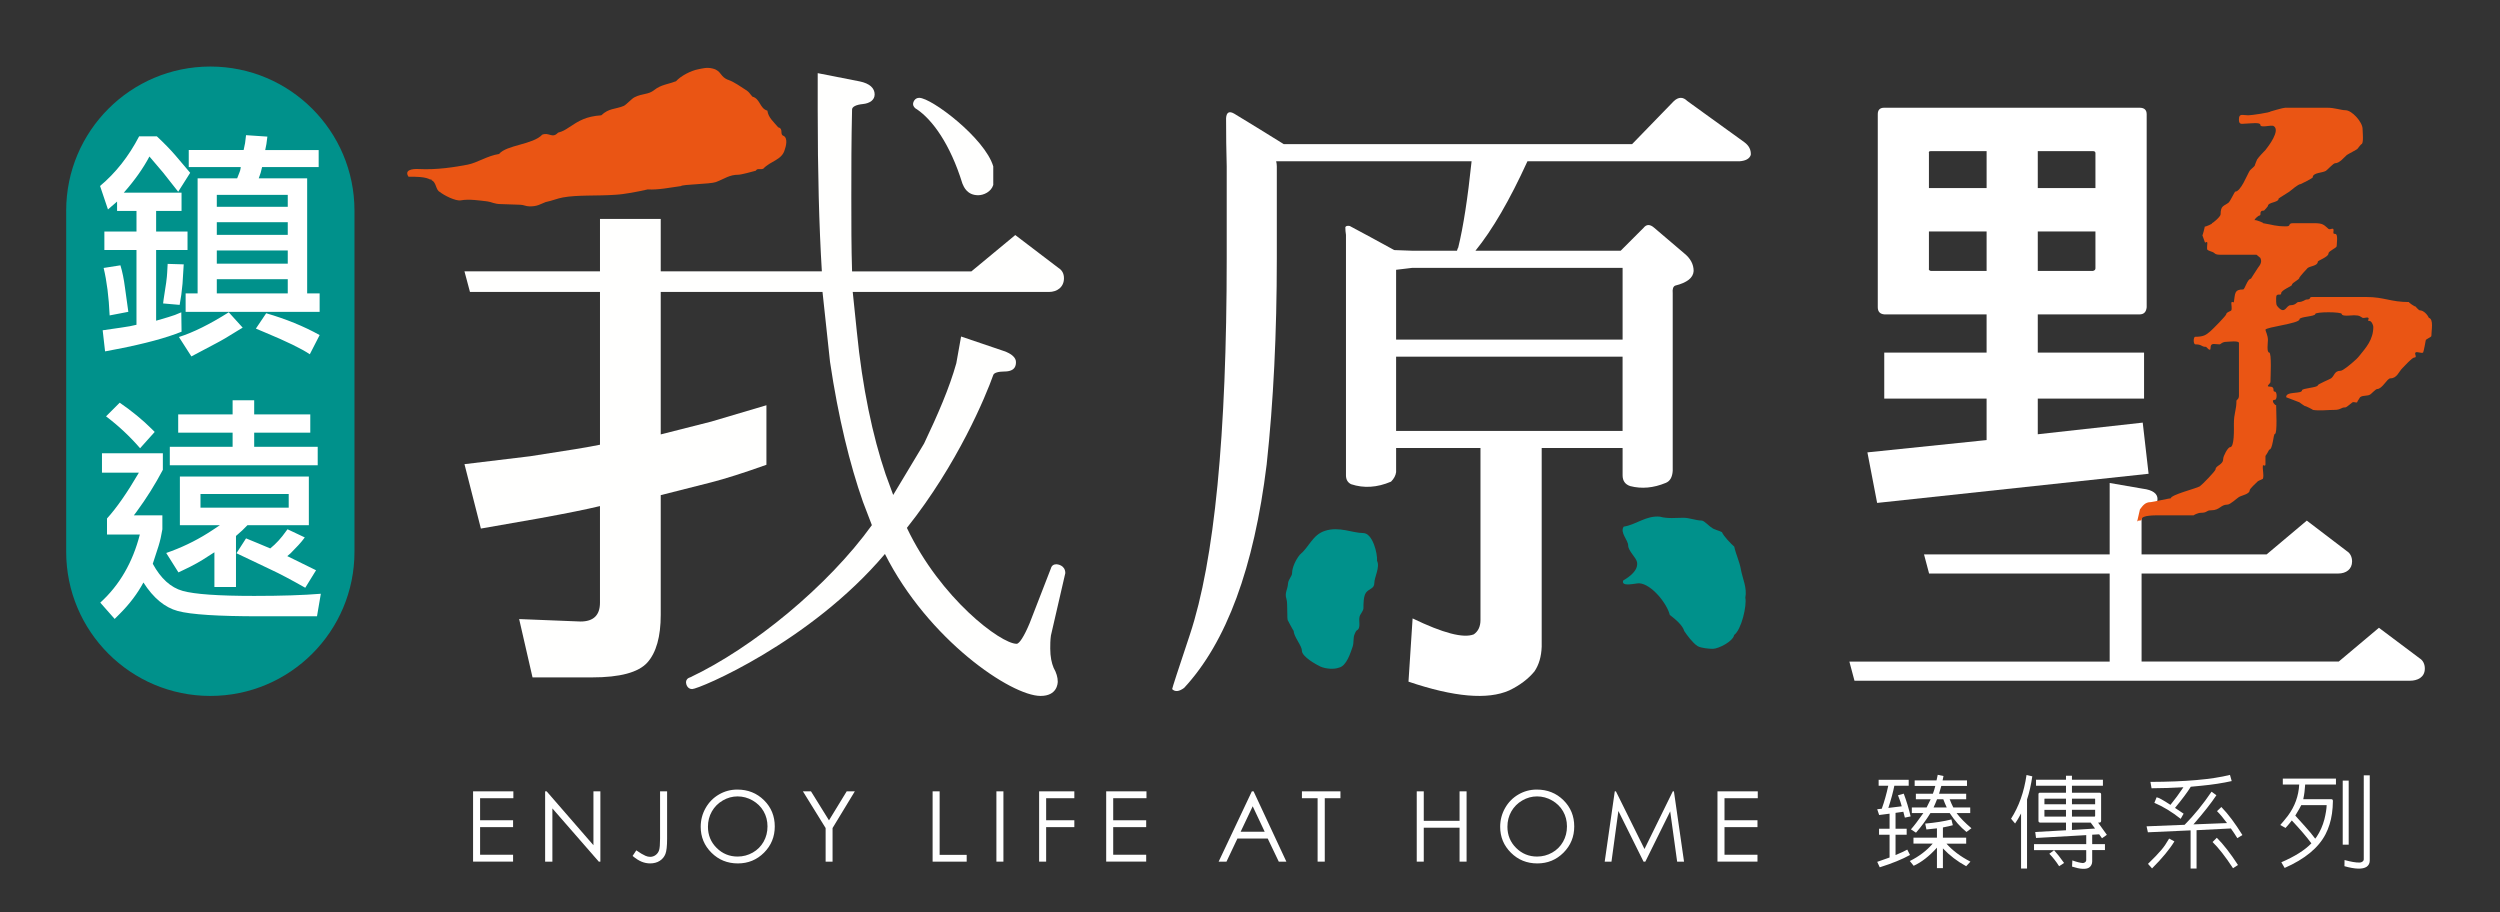
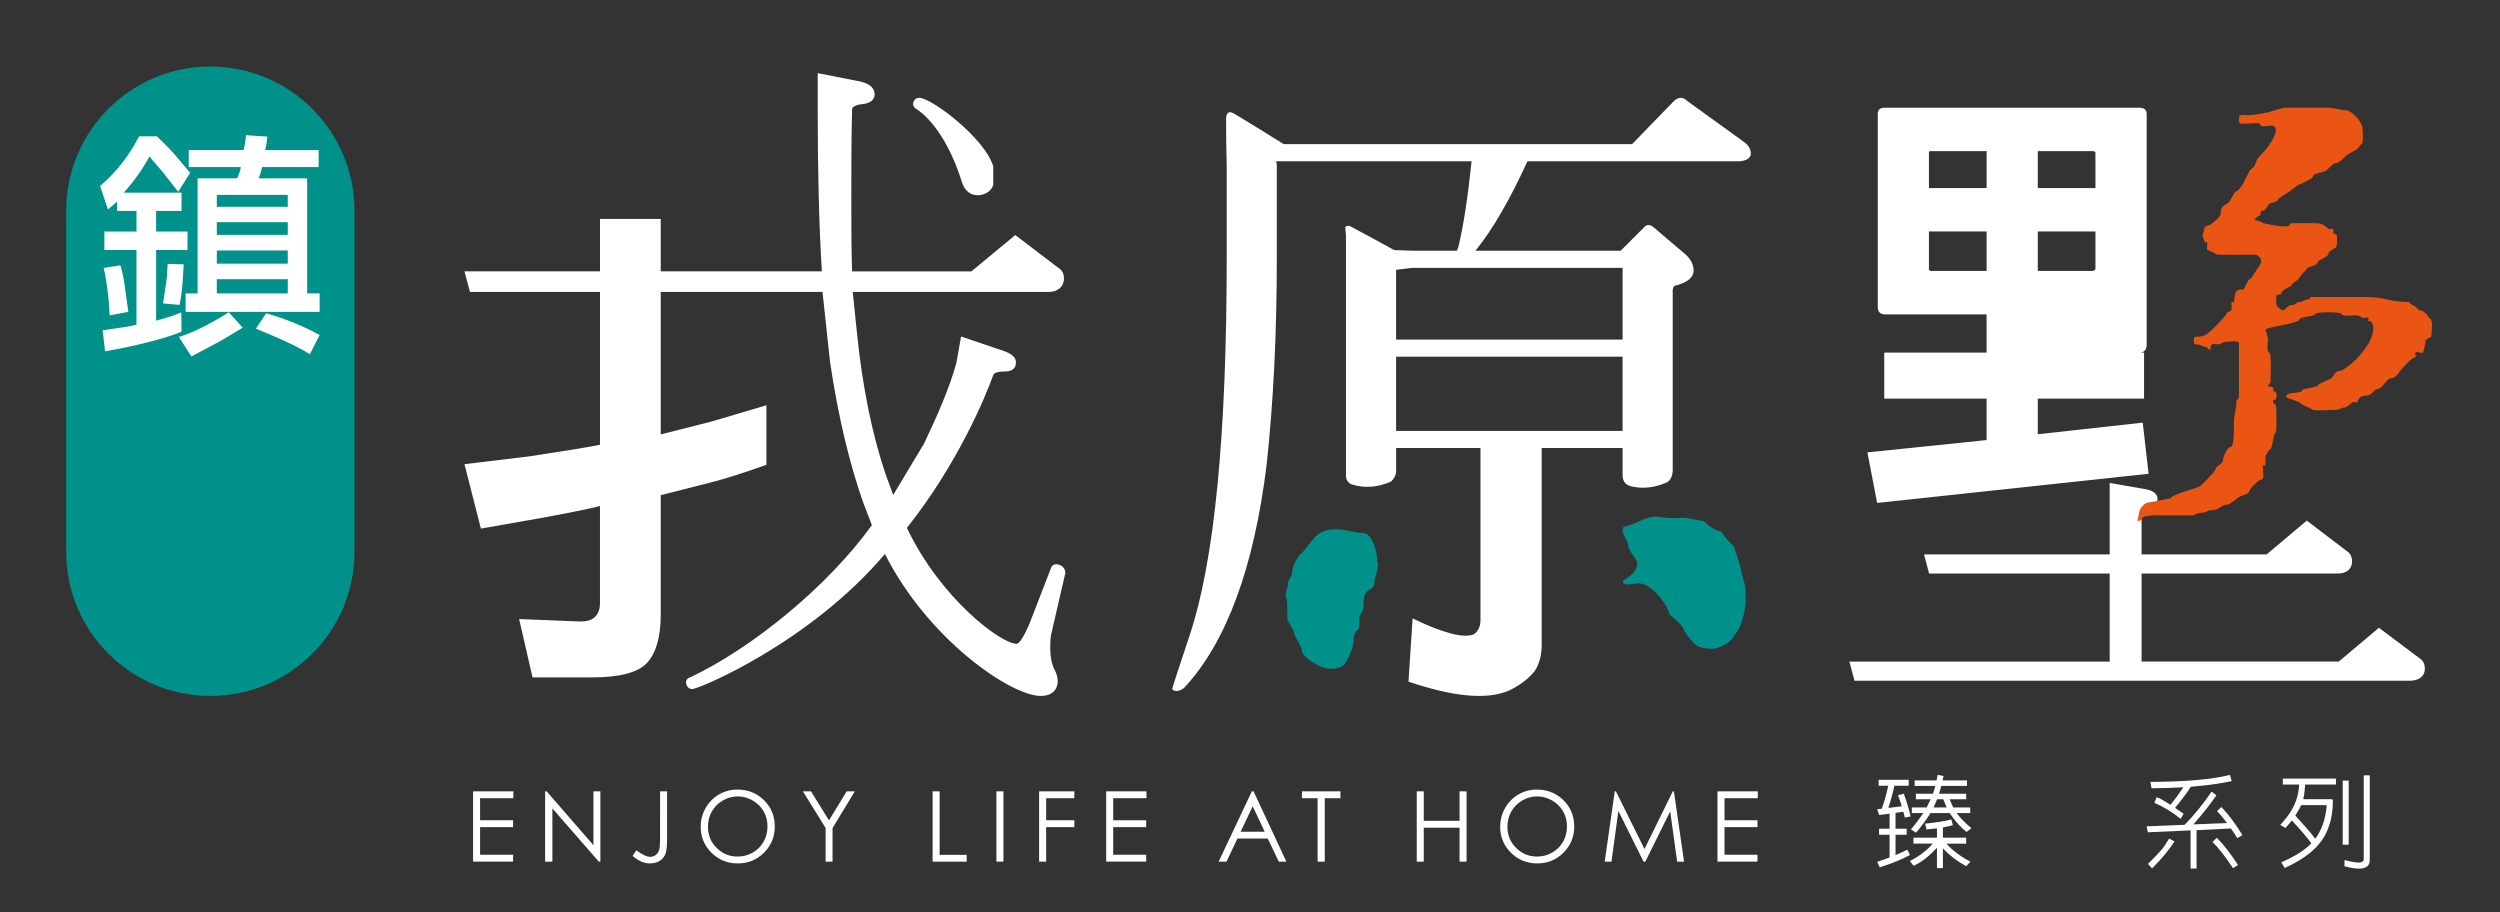
<svg xmlns="http://www.w3.org/2000/svg" id="圖層_1" x="0px" y="0px" viewBox="0 0 1738 634" style="enable-background:new 0 0 1738 634;" xml:space="preserve">
  <rect x="0" y="0" width="1738" height="634" fill="#333333" stroke="none" />
  <style type="text/css">
	.st0{fill:#FFFFFF;}
	.st1{fill:#EA5514;}
	.st2{fill:#FFFFFE;}
	.st3{fill:#00918B;}
	.st4{fill-rule:evenodd;clip-rule:evenodd;fill:#00918B;}
</style>
  <g>
    <path class="st0" d="M328.88,550.14h28.01v4.78h-23.13v15.32h22.93v4.78h-22.93v19.2h22.93v4.78h-27.81V550.14z" />
    <path class="st0" d="M378.97,599.01v-48.87h1.06l32.53,37.46v-37.46h4.82v48.87h-1.1L384.02,562v37.01H378.97z" />
    <path class="st0" d="M458.89,550.14h4.88v32.99c0,5.07-0.39,8.6-1.18,10.58c-0.79,1.98-2.1,3.57-3.94,4.75   c-1.84,1.18-4.07,1.78-6.68,1.78c-1.97,0-3.91-0.38-5.83-1.15c-1.92-0.76-4.04-2.11-6.36-4.04l2.59-3.89   c2.55,1.79,4.67,3.06,6.36,3.79c1.11,0.49,2.2,0.73,3.26,0.73c1.4,0,2.67-0.42,3.81-1.26c1.14-0.84,1.94-1.96,2.4-3.36   c0.45-1.4,0.68-4.1,0.68-8.11V550.14z" />
    <path class="st0" d="M512.56,548.91c7.4,0,13.6,2.47,18.58,7.41c4.99,4.94,7.48,11.02,7.48,18.24c0,7.15-2.49,13.22-7.46,18.21   c-4.98,4.98-11.04,7.48-18.2,7.48c-7.25,0-13.37-2.48-18.35-7.44c-4.99-4.96-7.48-10.96-7.48-18.01c0-4.7,1.14-9.05,3.41-13.06   c2.27-4.01,5.37-7.15,9.29-9.42C503.74,550.04,507.99,548.91,512.56,548.91z M512.77,553.66c-3.62,0-7.04,0.94-10.28,2.83   c-3.24,1.88-5.77,4.42-7.59,7.61c-1.82,3.19-2.73,6.75-2.73,10.67c0,5.81,2.01,10.71,6.04,14.71c4.03,4,8.88,6,14.56,6   c3.79,0,7.3-0.92,10.53-2.76c3.23-1.84,5.75-4.36,7.55-7.55c1.81-3.19,2.71-6.74,2.71-10.64c0-3.88-0.9-7.39-2.71-10.52   c-1.81-3.14-4.35-5.65-7.64-7.53C519.94,554.6,516.45,553.66,512.77,553.66z" />
    <path class="st0" d="M558.18,550.14h5.62l12.51,20.16l12.31-20.16h5.65l-15.48,25.52v23.36h-4.82v-23.36L558.18,550.14z" />
    <path class="st0" d="M648.35,550.14h4.88v44.16h18.81v4.72h-23.69V550.14z" />
    <path class="st0" d="M692.7,550.14h4.88v48.87h-4.88V550.14z" />
    <path class="st0" d="M722.39,550.14h24.49v4.78h-19.6v15.32h19.6v4.78h-19.6v23.99h-4.88V550.14z" />
    <path class="st0" d="M769.02,550.14h28.01v4.78H773.9v15.32h22.93v4.78H773.9v19.2h22.93v4.78h-27.81V550.14z" />
    <path class="st0" d="M871.49,550.14l22.79,48.87h-5.28l-7.69-16.08h-21.05l-7.61,16.08h-5.45l23.09-48.87H871.49z M870.88,560.52   l-8.38,17.69h16.71L870.88,560.52z" />
    <path class="st0" d="M905.1,554.92v-4.78h26.78v4.78h-10.9v44.09H916v-44.09H905.1z" />
    <path class="st0" d="M984.92,550.14h4.88v20.5h24.89v-20.5h4.88v48.87h-4.88v-23.59H989.8v23.59h-4.88V550.14z" />
    <path class="st0" d="M1068.35,548.91c7.4,0,13.6,2.47,18.58,7.41c4.99,4.94,7.48,11.02,7.48,18.24c0,7.15-2.49,13.22-7.46,18.21   c-4.98,4.98-11.04,7.48-18.2,7.48c-7.25,0-13.37-2.48-18.35-7.44c-4.99-4.96-7.48-10.96-7.48-18.01c0-4.7,1.14-9.05,3.41-13.06   c2.27-4.01,5.37-7.15,9.29-9.42C1059.54,550.04,1063.78,548.91,1068.35,548.91z M1068.56,553.66c-3.62,0-7.04,0.94-10.28,2.83   c-3.24,1.88-5.77,4.42-7.59,7.61c-1.82,3.19-2.73,6.75-2.73,10.67c0,5.81,2.01,10.71,6.04,14.71c4.03,4,8.88,6,14.56,6   c3.79,0,7.3-0.92,10.53-2.76c3.23-1.84,5.75-4.36,7.55-7.55c1.81-3.19,2.71-6.74,2.71-10.64c0-3.88-0.9-7.39-2.71-10.52   c-1.81-3.14-4.35-5.65-7.64-7.53C1075.73,554.6,1072.25,553.66,1068.56,553.66z" />
    <path class="st0" d="M1115.59,599.01l7-48.87h0.79l19.87,40.1l19.68-40.1h0.78l7.03,48.87h-4.79l-4.83-34.95l-17.28,34.95h-1.25   l-17.49-35.22l-4.8,35.22H1115.59z" />
    <path class="st0" d="M1193.99,550.14H1222v4.78h-23.13v15.32h22.93v4.78h-22.93v19.2h22.93v4.78h-27.81V550.14z" />
  </g>
-   <path class="st1" d="M299.52,125.17C297.67,123.67,302.23,125.84,299.52,125.17c4.06,1,3.14,7.05,6.39,8.34  c2.4,2.1,10.79,6.44,14.43,5.77c5.64-1.05,13.03,0.09,18.47,0.73c3.14,0.39,4.71,1.88,9.63,1.88c3.79,0,9.38,0.45,13.18,0.45  c2.42,0,3.86,1.14,6.66,1.14c5.43,0,7.11-1.48,10.97-2.98c5.16-1.09,8.04-2.52,12.12-3.25c10.08-1.85,23.98-0.95,36.43-1.85  c6.28-0.32,15.89-2.2,22.49-3.72c7.36,0.45,15.66-1.33,23.11-2.32c0.74-1.2,20.44-1.35,24.28-2.79c6-2.23,9.24-5.1,15.59-5.1  c2.05,0,9.52-2.09,12.12-2.78c1.29-2.06,2.86-0.49,5.23-1.4c5.18-5.55,13.13-5.96,15-13.46c0.53-1.38,2.58-8-1.15-9.51  c-2.51-1.02,0.41-4.77-3.47-5.82c-3.18-3.79-6.93-6.83-7.52-11.59c-5.38-1.45-4.91-8.27-10.4-9.73c-2.72-3.09-1.89-2.84-4.59-4.66  c-2.92-1.93-8.51-5.75-11.83-6.85c-6.29-2.11-4.77-6.33-11.02-7.98c-4.29-1.13-7.26-0.06-10.11,0.44  c-5.18,0.96-12.25,4.63-15.58,8.36c-5.36,2.03-10.52,2.42-15.02,6.02c-4.25,3.45-8.09,2.24-13.84,5.11  c-1.98,0.98-5.87,5.37-7.52,6.03c-6.21,2.49-10.05,1.41-15.59,6.51c-10.72,0.77-15.55,3.82-22.45,8.4c-2.8,1.86-4.3,2.77-7.57,3.66  c-4.08,4.35-6.13-0.45-10.98,1.39c-6.54,6.98-24.76,7.08-30.05,13.45c-8.05,1.18-15.08,6.12-21.94,7.43  c-8.43,1.59-20.97,3.7-33.76,3.03c-4.84-0.28-10.3,0.7-7.26,5.32C288,122.84,296.39,122.67,299.52,125.17z" />
  <path class="st2" d="M459.34,302v-34.17v-23.27v-36.75v-55.6h-42.23v55.6v36.75v17.47v47.13c-6.48,1.42-22.69,4.1-48.61,8.03  l-45.6,5.5l11.41,44.77l40.96-7.18c18.57-3.38,32.53-6.2,41.83-8.45v67.15c0,8.74-4.52,13.1-13.51,13.1l-42.68-1.7l9.3,40.55h41.39  c19.43,0,32.23-3.44,38.44-10.34c6.18-6.9,9.3-17.96,9.3-33.15v-5.07v-78.14l35.04-8.88c9.87-2.53,22.66-6.6,38.44-12.23v-41.39  l-38.44,11.39L459.34,302z" />
  <g>
    <path class="st2" d="M637.62,76.11c10.48,7.16,22.91,23.84,31.44,51.49c0.99,2.39,3.34,8.12,10.99,8.12   c3.79,0,9.05-2.39,10.47-7.16v-12.87c-5.72-19.55-42.91-47.68-51.48-47.68c-3.35,0-4.3,3.34-4.3,4.29   C634.76,73.73,635.7,75.16,637.62,76.11z" />
    <path class="st2" d="M730.13,450.9c0-2.85,0-5.72,0.47-9.07l10-43.38c0-5.72-5.7-6.18-6.19-6.18c-1.91,0-3.32,0.94-3.81,2.84   l-14.8,38.15c-3.79,9.06-7.14,14.31-9.05,14.31c-10.94,0-52.92-31.47-76.28-80.59c35.3-44.35,54.83-91.55,60.07-106.33   c0.48-1.42,3.36-2.38,7.64-2.38c8.11,0,8.11-4.75,8.11-6.67c0-2.86-2.88-5.73-8.59-7.63l-29.55-10.03l-3.33,18.61   c-4.79,17.17-12.89,35.76-22.4,55.79l-21.47,35.76l-5.24-14.3c-9.07-26.7-16.22-60.56-20.03-99.17l-2.86-27.66h136.36   c5.73,0,10.49-3.34,10.49-9.54c0-3.33-1.43-5.71-3.8-7.14l-30.05-22.89l-30.51,25.27h-82.95c-0.52-16.22-0.52-33.38-0.52-51.98   c0-19.07,0-39.1,0.52-60.56c0-1.91,2.81-3.34,7.58-3.81c4.78-0.48,8.12-2.85,8.12-6.68c0-4.29-3.34-7.62-10.48-9.07l-29.11-5.71   v25.26c0,43.39,0.95,81.07,2.88,112.53h-84.52h-35.14H428.3h-7.38h-98.02l3.82,14.31h93.5h8.08h23.37h16.22h103.92l5.23,48.64   c5.73,38.62,13.83,71.52,22.88,97.26l6.21,16.22c-30.54,42.44-82.98,85.34-126.36,105.84c-1.91,0.5-2.86,1.93-2.86,3.36   c0,1.42,0.95,4.76,4.28,4.76c4.79,0,82.02-32.42,134.02-93.92c30.02,59.6,87.71,98.69,108.22,98.69c11.45,0,11.92-8.58,11.92-10   c0-2.88-0.95-6.21-2.87-9.55C731.09,460.91,730.13,456.62,730.13,450.9z" />
  </g>
  <path class="st3" d="M947.68,370.58c-7.42,0-16.8-4.81-26.7-1.5c-8.58,2.84-10.67,11-17.42,16.66c-2.63,3.26-5.3,8.67-5.3,12.7  c0,2.25-2.63,4.14-2.84,7.37c-0.27,4.13-2.5,6.43-1.08,10.56c1,2.94,0.17,14.25,1.02,15.01c-0.08-0.07,4.02,7.66,4.02,7.18  c0,4.11,5.7,10.24,5.7,13.83c0,4.13,10.13,9.74,12.84,10.99c3.57,1.6,9.4,2.13,12.91,0.76c5.33-1.07,8.11-10.57,9.47-14.4  c1.12-3.12,0.2-6.23,1.51-9.07c0.3-0.68,0.87-2.15,1.51-2.48c3.06-1.54,0.97-6.83,1.9-9.66c0.21-1.24,2.65-3.92,2.65-5.68  c0-2.99-0.02-8.54,1.88-10.98c2.14-2.76,5.69-2.5,5.69-6.62c0-3.95,4.09-11,1.89-15.36C957.73,384.87,954.27,370.58,947.68,370.58z" />
  <path class="st3" d="M1210.26,395.85c-0.88-5.25-3.41-10.34-4.63-15.84c-2.14-1.82-7.68-7.59-8.48-10.03  c-1.45-0.94-6.43-2.09-6.95-3.08c-2.08-0.94-5.26-5.03-7.35-5.03c-3.66,0-8.37-1.92-12.54-1.92c-4.78,0-11,0.77-16.39-0.77  c-9.68-0.86-16.11,5.46-25.1,6.94c-2.88,4.05,3.09,9.3,3.09,13.13c0,3.71,5.61,8.4,6.16,11.57c0.99,5.68-5.08,10.08-9.64,12.75  c-1.59,4.77,8.63,1.8,11.19,1.93c8.37,0.49,19.17,13.8,21.24,22.01c3.59,2.7,9.04,7.25,10.03,11.2c1.86,2.79,5.89,8.3,9.25,10.43  c2.32,1.44,8.25,1.92,10.6,1.92c3.81,0,13.96-5,14.88-9.64c5.09-3.81,8.89-20.5,7.73-25.87  C1214.73,408.76,1211.37,402.12,1210.26,395.85z" />
  <path class="st0" d="M1212.7,98.89L1173,70.22c-2.93-2.93-6.02-2.93-9.27,0l-29.11,29.99H892.48c-13.22-8.22-24.67-15.27-34.4-21.16  c-3.54-2.06-5.42-1.01-5.71,3.09c0,11.75,0.13,22.92,0.44,33.52v63.94c0,122.91-8.53,210.1-25.59,261.55  c-8.26,24.7-12.34,37.34-12.34,37.93c2.04,2.04,4.84,1.75,8.36-0.89c29.42-31.75,48.53-83.51,57.34-155.25  c4.71-43.5,7.06-91.3,7.06-143.35v-63.94c0-1.18-0.16-2.36-0.45-3.52h135.86c-2.66,25.56-5.75,45.56-9.29,59.96  c-0.27,0.31-0.55,1.04-0.86,2.21h-31.3l-12.34-0.45c-11.75-6.45-22.07-12.05-30.92-16.75c-1.73-0.29-2.76,0-3.06,0.88  c0,1.75,0.16,3.53,0.44,5.3v167.15c0,2.95,1.18,5.01,3.54,6.18c8.84,2.94,18.08,2.37,27.79-1.77c2.05-2.05,3.22-4.25,3.53-6.61  v-16.77h5.02h57.14h34.89h39.67h20.73v18.97c0,3.83,1.76,6.33,5.3,7.5c7.92,2.06,16.16,1.32,24.69-2.22  c2.95-1.16,4.56-3.95,4.85-8.36v-123.5c-0.29-2.93,0.32-4.7,1.75-5.3c8.22-2.04,12.52-5.42,12.8-10.14c0-4.69-2.21-8.82-6.61-12.34  l-20.71-17.64c-2.98-2.65-5.45-2.65-7.53,0l-15.87,15.87h-100.97c11.73-14.41,23.8-35.14,36.14-62.17h147.33  c4.4-0.31,7.06-1.77,7.95-4.43C1217.39,104.18,1215.9,101.25,1212.7,98.89z M1128.03,299.58H970.57v-51.61h157.45V299.58z   M1128.03,186.23v49.84H970.57v-48.51l11.03-1.32H1128.03z" />
  <path class="st0" d="M1029.23,305.18v125.81c0,4.53-1.56,7.86-4.65,10.01c-7.16,2.87-21.34-0.83-42.54-11.08l-2.86,43.97  c31.7,10.74,55.06,12.75,70.07,6.08c7.38-3.56,13.2-7.98,17.51-13.22c3.09-4.55,4.78-10.26,5.02-17.17v-144.4H1029.23z" />
  <path class="st0" d="M1682.21,457.72l-28.38-21.29l-27.94,23.49h-137.06v-61.2h136.6c5.75,0,9.74-3.09,9.74-8.41  c0-3.1-1.32-5.76-3.54-7.09l-27.94-21.3l-27.94,23.51h-86.93v-24.85c0-3.11,1.77-5.32,5.3-6.64c3.57-0.89,5.78-3.55,5.78-7.09  c0-3.55-3.1-6.21-10.2-7.1l-23.05-3.98v49.67h-129.06l3.52,13.29h125.54v61.2h-180.96l3.55,13.31h386.29  c4.88,0,10.22-2.22,10.22-8.43C1685.77,461.69,1684.41,459.05,1682.21,457.72z" />
  <g>
    <path class="st1" d="M1688.54,220.97c-0.91-2.13-3.58-5.27-6.52-5.27c-0.33,0-2.69-2.37-2.69-2.65c0,0.6-5.5-3.06-4.5-3.06   c-12.95,0-17.21-3.52-29.9-3.52c-9.39,0-18.76,0-28.16,0c-3.1,0-6.18,0-9.3,0c-2.68,0-0.32,1.76-3.99,1.76   c-1,0-2.48,1.76-5.72,1.76c-1.05,0-1.74,2.19-5.33,2.19c-3.15,0-3.63,6.38-8.3,1.75c-1.87-1.87-1.76-2.37-1.76-6.82   c0-4.21,3.52-0.87,3.52-3.28c0-2.14,7.45-4.9,7.45-5.7c0-1.8,5.25-3.45,5.25-5.25c0-0.23,5.22-6.25,5.71-6.59   c1.94-1.38,7.03-1.48,7.03-4.37c0-0.79,7.43-3.26,7.43-5.7c0-1.73,5.7-3.83,5.7-5.08c0-1.99,1.17-8.53-1.08-8.53   c-1.76,0-1.09-0.94-1.09-2.59c0-2.26-2.39,0.09-3.54-0.91c-3.36-2.87-3.59-3.96-10.39-3.96c-4.7,0-9.35,0-14,0   c-4.27,0-1.23,2.21-4.96,2.21c-7.86,0-9.01-1.08-16.25-2.21c1.97,0.32-5.34-2.76-5.76-2c-0.09-1.17,2.92-3.26,3.11-3.26   c2.3,0-0.82-3.5,3.48-3.5c0.16,0,2.66-2.93,2.66-3.08c0-2.92,7.46-2.33,7.46-5.26c0-0.18,6.88-4.36,7.46-4.82   c1.34-1,6.13-5.27,7.9-5.27c0.3,0,8.34-4.12,8.34-4.61c0-3.45,6.81-3.07,9.2-4.6c1.02-0.65,5.15-5.26,6.31-5.26   c3.23,0,6.22-4.07,8.19-5.71c0.72-0.62,7.46-3.94,7.46-4.39c0-0.13,2.52-3.07,2.52-3.07c1.99,0,0.98-8.89,0.98-10.71   c0-4.75-7.44-12.97-11.84-12.97c-3.11,0-7.39-1.75-12.83-1.75c-9.66,0-19.33,0-29.04,0c-1.51,0-10.33,2.62-10.33,2.62   c0,0.7-13.25,2.65-15.33,2.65c-4.15,0-6.59-1.57-6.59,2.86c0,4.31,2.12,2.84,6.22,2.84c1.63,0,8.68-0.99,8.68,0.89   c0,2.5,7.45-0.15,9.22,0.88c4.96,2.91-3.64,14.14-5.68,16.67c-0.66,0.77-5.29,5.3-5.29,6.13c0-1.41-2.39,5.11-2.18,4.83   c-0.64,0.82-3.02,2.7-3.52,3.51c-1.87,2.99-6.16,14.48-10.11,14.48c-0.17,0-3.62,6.84-4.34,7.46c-3.35,2.73-5.73,1.88-5.73,8.32   c0,1.53-5.28,6.13-6.13,6.13c1.56,0-4.37,2.59-4.84,2.35c-0.13,0.85-1.41,5.86-1.68,6.1c0.23,0.58,1.34,3.79,1.7,4.73   c0.37,1.02,1.73-1.3,1.73,0.82c0,0.79-0.46,3.78,0,4.43c0.48,0.66,3.09,1.31,3.97,1.75c1.58,0.8,1.06,1.76,5.35,1.76   c8.27,0,16.55,0,24.83,0c0.17,0,2.77,2.34,2.7,2.19c1.77,3.55-1.31,6.1-1.75,7.02c-0.21,0.46-4.91,7.46-4.8,7.46   c-2.45,0-4.21,7.46-5.41,7.46c-6.17,0-5.52,2.79-6.45,8.77c-0.1,0.75-1.76-1.11-1.76,0.89c0,1.16,0.52,3.77,0,4.82   c-0.34,0.72-3.49,1.29-3.49,2.62c0,1.08-9.55,10.65-10.96,11.85c-3.08,2.62-4.64,3.95-10.64,3.95c-1.36,0-1.51,5.27,0.12,5.27   c4.79,0,3.84,1.73,7.39,1.73c0.2,0,3.13,3.9,3.13,0.86c0-4.06,2.55-2.59,6.27-2.59c0.83,0,1.71-1.77,4.77-1.77   c1.54,0,8.7-1,8.7,0.8c0,8.13,0,16.26,0,24.38c0,4.06,0,8.14,0,12.19c0,2.84-1.75,2.76-1.75,3.72c0,6.6-1.77,8.29-1.77,16   c0,3.33,0.46,16.17-2.64,16.17c-1.57,0-4.8,6.26-4.8,8.12c0,4.26-5.28,4.57-5.28,7.23c0,1.19-9.56,10.95-10.95,11.84   c-2.35,1.49-20.18,5.87-20.18,8.34c0-0.23-12.86,2.64-13.83,2.64c-4.2,0-5.76,2.67-7.63,5.08l-1.97,8.59   c0.84-1.7,3.24-0.01,3.24-1.84c0-2.8,9.59-2.63,12.76-2.63c7.82,0,15.61,0,23.4,0c-0.44,0,2.76-1.76,4.87-1.76   c4.86,0,3.49-1.74,7.2-1.74c6.12,0,6.5-3.95,11.3-3.95c1.99,0,6.48-4.31,8.02-5.27c1.83-1.13,7.45-2.04,7.45-4.6   c0-1.25,4.79-5.35,5.7-6.36c0.33-0.35,3.41-1.48,3.52-1.76c0.89-2.71-0.43-6.36,0-9.21c0.11-0.69,1.77,1.01,1.77-0.78   c0-1.97,0-3.94,0-5.91c0,0.31,2.73-4.29,2.59-4.29c2.54,0,2.86-10.95,3.95-10.95c1.87,0,0.85-17.34,0.88-20.19   c0,1.22-4.41-3.52-0.88-3.52c1.63,0,1.63-5.7,0-5.7c-2.19,0,0.8-3.51-3.77-3.51c-2.84,0,0.7-2.09,0.7-3.16   c0-2.75,0.99-20.53-0.89-20.53c-1.86,0-0.87-7.07-0.87-8.71c0-3.21-1.73-6.35-1.73-7.09c0-1.85,23.66-4.36,23.66-7.24   c0-1.97,10.98-1.92,10.98-3.73c0-1.61,18.44-1.61,18.44,0c0,1.88,6.81,0.88,8.41,0.88c4.28,0,4.44,0.98,6.05,1.77   c0.96,0.46,3.11-0.67,3.93,0c1.12,0.86-1.41,2.18,0.91,2.18c1.19,0,2.61,2.55,2.61,4.21c0,8.79-5.21,14.45-9.22,19.46   c-1.88,2.38-2.95,3.34-5.27,5.28c-1.32,1.11-6.56,5.7-8.34,5.7c-4.36,0-4.17,3.67-6.57,5.27c-1.09,0.73-9.19,4.03-9.19,4.82   c0,1.6-10.99,2.02-10.99,3.5c0,2.75-11.53,0.39-10.96,4.82c0,0.06,8.38,3.12,9.21,3.52c-0.26-0.15,3.98,2.95,3.98,2.63   c0-0.29,6.13,2.77,5.25,2.62c4.72,0.78,10.16,0,14.94,0c4.89,0,4.4-1.75,7.84-1.75c0.78,0,4.33-3.27,4.83-3.5   c1.33-0.64,3.54,1.1,3.54-0.88c0,0.21,1.76-2.66,1.73-2.64c2.2-1.74,5.19-0.43,7.45-2.2c0.69-0.5,3.5-3.52,4.38-3.52   c3.69,0,6.92-7.44,9.26-7.44c4.65,0,5.86-4.71,8.32-7.04c1.3-1.24,6.71-7.44,8.34-7.44c2.27,0-0.27-2.61,0.87-3.51   c1.02-0.82,4.37,0.9,5.26,0c0.27-0.29,1.77-7.92,1.77-8.3c0-1.14,3.94-2.19,3.94-3.23   C1690.29,229.72,1692.04,221.83,1688.54,220.97z" />
  </g>
-   <path class="st0" d="M1298.22,314.49l6.76,35.14l188.72-20.27l-4.08-35.56l-72.96,8.1v-24.78h73.89v-31.98h-73.89v-26.57h70.71  c3.02,0,4.67-1.64,5-4.96V79.39c0-3-1.66-4.5-5-4.5h-177.44c-3.03,0-4.5,1.51-4.5,4.5V213.6c0,3,1.48,4.67,4.5,4.96h71.15v26.57  h-71.15v31.98h71.15v28.83L1298.22,314.49z M1416.66,105.06h38.29c1.2,0,1.8,0.45,1.8,1.35v24.32h-40.09V105.06z M1416.66,160.9  h40.09v25.69c0,0.89-0.61,1.49-1.8,1.78h-38.29V160.9z M1342.35,105.06h38.74v25.67h-40.1v-24.32  C1340.73,105.51,1341.14,105.06,1342.35,105.06z M1342.35,188.37c-1.21-0.29-1.63-0.9-1.36-1.78V160.9h40.1v27.47H1342.35z" />
+   <path class="st0" d="M1298.22,314.49l6.76,35.14l188.72-20.27l-4.08-35.56l-72.96,8.1v-24.78h73.89v-31.98h-73.89h70.71  c3.02,0,4.67-1.64,5-4.96V79.39c0-3-1.66-4.5-5-4.5h-177.44c-3.03,0-4.5,1.51-4.5,4.5V213.6c0,3,1.48,4.67,4.5,4.96h71.15v26.57  h-71.15v31.98h71.15v28.83L1298.22,314.49z M1416.66,105.06h38.29c1.2,0,1.8,0.45,1.8,1.35v24.32h-40.09V105.06z M1416.66,160.9  h40.09v25.69c0,0.89-0.61,1.49-1.8,1.78h-38.29V160.9z M1342.35,105.06h38.74v25.67h-40.1v-24.32  C1340.73,105.51,1341.14,105.06,1342.35,105.06z M1342.35,188.37c-1.21-0.29-1.63-0.9-1.36-1.78V160.9h40.1v27.47H1342.35z" />
  <g>
    <path class="st0" d="M1313.63,596.13V580.3h-7.32v-4.15h7.32v-10.48l-7.25,0.92l-1.34-4.01l3.17-0.35   c1.83-5.11,3.33-10.44,4.5-15.97h-6.68v-4.15h20.9v4.15h-9.99c-0.8,4.18-2.18,9.31-4.15,15.41l9.29-1.13   c-0.33-1.59-1.2-4.15-2.6-7.67l4.01-1.13c1.88,5.02,3.47,10.3,4.78,15.83l-4.01,0.84c-0.38-1.31-0.73-2.67-1.06-4.08l-5.42,0.77   v11.05h7.74v4.15h-7.74v14.14c3.61-1.5,6.33-2.77,8.16-3.8l1.9,3.73c-5.39,3-12.41,5.86-21.04,8.58l-1.76-3.8   C1307.62,598.31,1310.48,597.3,1313.63,596.13z M1350.71,589.8v13.72h-4.15v-14.21c-5.39,5.96-10.79,10.15-16.18,12.59l-2.67-3.31   c6.47-3.24,11.77-7.27,15.9-12.1h-13.37v-4.15h16.32v-6.47c-2.86,0.33-5.3,0.59-7.32,0.77l-0.84-4.08   c6.94-0.61,13.02-1.57,18.22-2.88l0.98,4.01c-1.45,0.42-3.75,0.94-6.89,1.55v7.11h16.18v4.15h-13.72   c4.22,4.78,9.78,8.96,16.67,12.52l-2.96,3.17C1360.74,598.85,1355.35,594.72,1350.71,589.8z M1355.42,565.24h-13.37   c-2.91,4.74-6.26,9.29-10.06,13.65l-3.52-2.32c2.11-2.34,5-6.12,8.65-11.33h-8.02v-3.87h10.27c1.45-2.95,2.39-4.85,2.81-5.7h-10.27   v-3.87h11.82c0.56-1.36,1.13-3.17,1.69-5.42h-14.35v-3.87h15.2c0.28-1.27,0.56-2.56,0.84-3.87l4.01,0.84   c-0.24,1.03-0.45,2.04-0.63,3.03h16.96v3.87h-17.87c-0.56,2.02-1.08,3.82-1.55,5.42h18.86v3.87h-11.47c0.8,2.11,1.64,4.01,2.53,5.7   h11.75v3.87h-9.5c2.53,3.38,5.98,6.89,10.34,10.55l-3.45,2.6C1362.88,575.02,1358.98,570.64,1355.42,565.24z M1353.38,561.37   c-0.84-1.78-1.64-3.68-2.39-5.7h-4.36c-0.84,2.16-1.64,4.03-2.39,5.63c-0.05,0-0.07,0.02-0.07,0.07H1353.38z" />
-     <path class="st0" d="M1405.04,565.52c-1.36,2.63-2.74,4.95-4.15,6.97l-2.81-3.31c5.49-8.58,9.08-18.72,10.76-30.4l4.01,0.92   c-0.89,6.1-2.11,11.47-3.66,16.11v47.98h-4.15V565.52z M1450.35,590.99h-36.3v-4.15h36.3v-6.26l-34.9,1.97l-0.56-4.15l21.39-1.2   v-5.35h-18.01c-0.75-0.05-1.13-0.45-1.13-1.2v-18.5c0-0.7,0.35-1.06,1.05-1.06h3.24h14.84v-4.85h-20.83v-4.15h20.83v-2.81h4.15   v2.81h21.53v4.15h-21.53v4.85h19.07c0.8,0,1.2,0.38,1.2,1.13v18.43c-0.05,0.8-0.45,1.2-1.2,1.2h-0.92l6.12,8.51l-3.38,2.39   l-1.97-2.74l-4.85,0.28v6.54h8.87v4.15h-8.87v7.95c-0.05,1.83-0.77,3.24-2.18,4.22c-2.25,1.36-6.19,1.13-11.82-0.7l0.21-4.29   c3,1.08,5.44,1.69,7.32,1.83c0.94-0.09,1.64-0.49,2.11-1.2c0.14-0.28,0.21-0.59,0.21-0.91V590.99z M1436.27,559.12v-3.87h-14.84   c-0.09,0.05-0.14,0.09-0.14,0.14v3.73H1436.27z M1436.27,567.71v-4.71h-14.99v4.5c0.05,0.14,0.09,0.21,0.14,0.21H1436.27z    M1424.67,593.53l3.31-2.46c2.06,2.25,4.38,5.21,6.97,8.87l-3.45,2.25C1429.33,598.8,1427.06,595.92,1424.67,593.53z    M1440.43,555.25v3.87h16.11v-3.73c-0.14-0.14-0.31-0.19-0.49-0.14H1440.43z M1440.43,562.99v4.71h15.62   c0.33,0,0.49-0.16,0.49-0.49v-4.22H1440.43z M1456.47,576.01l-3.03-4.15h-13.02v5.14L1456.47,576.01z" />
    <path class="st0" d="M1522.9,577.27l-29.69,1.34l-0.92-4.15l26.46-1.06c6.66-6.75,12.9-14.42,18.71-23.01l3.38,2.46   c-3.71,5.58-9.03,12.34-15.97,20.26l23.36-0.91c-2.49-3.38-4.81-6.14-6.97-8.3l3.03-2.88c4.69,4.83,9.57,11.33,14.63,19.49   l-3.52,2.18c-1.55-2.49-3.05-4.74-4.5-6.75l-23.85,1.2v26.67h-4.15V577.27z M1507.98,582.97l3.66,1.97   c-3.33,5.49-8.51,11.75-15.55,18.79l-2.81-3.17c4.17-4.03,7.32-7.32,9.43-9.85C1504.35,588.79,1506.11,586.21,1507.98,582.97z    M1508.9,559.54c3-3.66,6-7.74,9.01-12.24c-7.27,0.42-14.66,0.66-22.16,0.7l-0.77-4.43c24.34-0.09,42.78-1.71,55.3-4.86l1.2,4.29   c-6.29,1.41-13.32,2.49-21.11,3.24c-2.44,0.19-4.88,0.42-7.32,0.7c-2.39,3.85-6.05,8.75-10.98,14.71c1.83,1.22,3.82,2.56,5.98,4.01   l-2.04,3.59c-6.1-4.83-12.2-8.54-18.29-11.12l1.55-3.87C1500.57,554.41,1503.79,556.17,1508.9,559.54z M1538.17,585.37l2.96-2.96   c4.69,4.69,9.59,11,14.71,18.93l-3.45,2.25C1547.03,595.43,1542.29,589.35,1538.17,585.37z" />
    <path class="st0" d="M1593.27,570.38c-1.36,1.78-2.81,3.52-4.36,5.21l-3.66-2.04c1.92-2.2,3.66-4.31,5.21-6.33   c4.88-6.52,7.53-13.79,7.95-21.81h-11.4v-4.15h36.94v4.15h-21.39c-0.19,3.57-0.63,6.97-1.34,10.2h19.42c0.8-0.05,1.2,0.38,1.2,1.27   c-0.09,6.24-0.87,11.63-2.32,16.18c-0.75,2.44-1.69,4.74-2.81,6.9c-4.88,9.43-14.35,17.24-28.42,23.43l-2.32-3.94   c9.29-3.99,16.25-8.37,20.9-13.16C1603.62,581.87,1599.09,576.57,1593.27,570.38z M1602.35,574.39c2.77,3.05,5.16,5.93,7.18,8.65   c0.33-0.42,0.66-0.84,0.99-1.27c2.44-3.66,4.24-7.74,5.42-12.24c0.99-4.08,1.5-7.34,1.55-9.78h-17.66   c-0.52,1.13-1.9,3.54-4.15,7.25C1597.12,568.55,1599.35,571.01,1602.35,574.39z M1628.66,542.66h4.15v44.54h-4.15V542.66z    M1643.3,539h4.15v59.38c-0.05,1.83-0.77,3.24-2.18,4.22c-2.81,1.83-7.95,1.69-15.41-0.42l0.07-4.29   c4.36,1.22,7.83,1.81,10.41,1.76c1.27-0.05,2.18-0.52,2.74-1.41c0.14-0.28,0.21-0.59,0.21-0.91V539z" />
  </g>
  <path class="st4" d="M246.43,383.6c0,55.34-44.86,100.21-100.21,100.21l0,0c-55.34,0-100.21-44.87-100.21-100.21V146.47  c0-55.35,44.87-100.21,100.21-100.21l0,0c55.35,0,100.21,44.86,100.21,100.21V383.6z" />
  <g>
    <path class="st0" d="M126.22,230.61c-10.78,4.33-25.61,8.33-44.5,12c-2.33,0.44-5.22,1-8.67,1.67l-1.67-14.67l12.67-1.83   c4.78-0.67,8.39-1.33,10.83-2v-52H72.56v-12.83h22.33v-14.33h-13.5v-6.5l-6.33,5.5l-5.5-16.33c10.89-9.11,19.94-20.61,27.16-34.5   h12.33c5.11,4.78,9.39,9.17,12.83,13.17l10.33,12.17l-8.33,13.17l-10.5-13.33l-9.5-11.17c-4.33,8.22-10.28,16.61-17.83,25.16h40.16   v12.67h-17.67v14.33h21.83v12.83h-21.83v49.16l8.5-2.5c3.11-0.89,6.11-2,9-3.33L126.22,230.61z M76.22,219.28   c-0.56-12.77-1.95-23.77-4.17-33l11.67-1.83c1.33,4.33,2.39,9.5,3.17,15.5l2.33,16.83L76.22,219.28z M127.72,183.78l-0.83,13.5   c-0.45,5.22-1.11,10.11-2,14.67l-11.5-1c0.11-1.11,0.22-2,0.33-2.67c1.55-9.33,2.39-15.58,2.5-18.75c0.11-3.17,0.22-5.19,0.33-6.08   L127.72,183.78z M168.71,227.78c-1.33,0.78-2.45,1.44-3.33,2c-6.33,4-11.44,7-15.33,9l-17,9l-8.67-13.5   c9.89-3.11,21.44-8.83,34.66-17.17L168.71,227.78z M129.05,203.95h8.33v-79.99h27.5l1.5-3.83c0.44-1,0.72-1.94,0.83-2.83   c0-0.33,0.05-0.72,0.17-1.17h-36.16v-11.83h38.16l1-4.83l0.67-5.5l14.83,1l-0.67,5.17l-0.83,4.17h37.16v11.83h-39.33l-1,4   l-1.33,3.83h33.66v79.99h8.67v12.83h-93.16V203.95z M150.72,135.45v8.33h49.33v-8.33H150.72z M150.72,154.45v8.83h49.33v-8.83   H150.72z M150.72,174.12v9.17h49.33v-9.17H150.72z M150.72,194.12v9.83h49.33v-9.83H150.72z M215.38,246.28   c-5.78-3.89-16.17-8.94-31.16-15.17c-1.67-0.67-3.78-1.56-6.33-2.67l7.17-10.67c13.77,4,26.16,9.05,37.16,15.17L215.38,246.28z" />
-     <path class="st0" d="M74.39,360.44c6.67-7.33,14.05-17.94,22.16-31.83H70.89v-13.5h42.33v11.5c-5.33,10.11-11.39,19.78-18.17,29   c-0.56,0.67-1.22,1.56-2,2.67h19.83v9.67c-0.67,4.22-1.56,8.11-2.67,11.67l-4,12.33c5.55,10.22,12.47,16.5,20.75,18.83   c8.28,2.33,24.86,3.5,49.75,3.5c18.66,0,34.11-0.5,46.33-1.5l-2.67,15.67h-40c-28.78,0-47.69-1.22-56.75-3.67   c-9.06-2.45-17.03-9.06-23.91-19.83c-4.11,7.67-9.61,14.94-16.5,21.83l-3.5,3.5l-10-11.33c13.33-12.11,22.5-27.89,27.5-47.33H74.39   V360.44z M97.39,311.61c-7.11-8.22-15-15.61-23.67-22.16l9.5-9.5c8.55,5.89,16,12,22.33,18.33l2,2L97.39,311.61z M172.05,365.1   l-3.67,3.67l-4.33,3.83v35.5h-15v-24.16c-1.78,1.11-3.17,2-4.17,2.67c-5.11,3.44-10.78,6.61-17,9.5c-1,0.45-2.28,1.06-3.83,1.83   l-8.5-13.5c1.44-0.55,2.67-1,3.67-1.33c10.11-3.78,19.67-8.67,28.66-14.67l5-3.33h-27.83v-33.83h89.66v33.83H172.05z    M220.88,323.44H118.05v-12.83h43.66v-9.83h-37.83v-12.67h37.83v-9.83h15v9.83h39v12.67h-39v9.83h44.16V323.44z M200.71,343.44   h-61.33v9.5h61.33V343.44z M171.05,374.27c1.11,0.44,3.94,1.61,8.5,3.5l8.33,3.5c4-3.22,7.67-7.22,11-12   c0.22-0.33,0.55-0.78,1-1.33l12,5.67c-0.45,0.56-0.78,1-1,1.33c-1.56,2.11-4.5,5.33-8.83,9.67c-0.56,0.45-1.33,1.11-2.33,2l10.17,5   l9.83,4.83l-7.5,12.17c-10-5.67-17.89-9.83-23.66-12.5l-24.17-11.5L171.05,374.27z" />
  </g>
</svg>